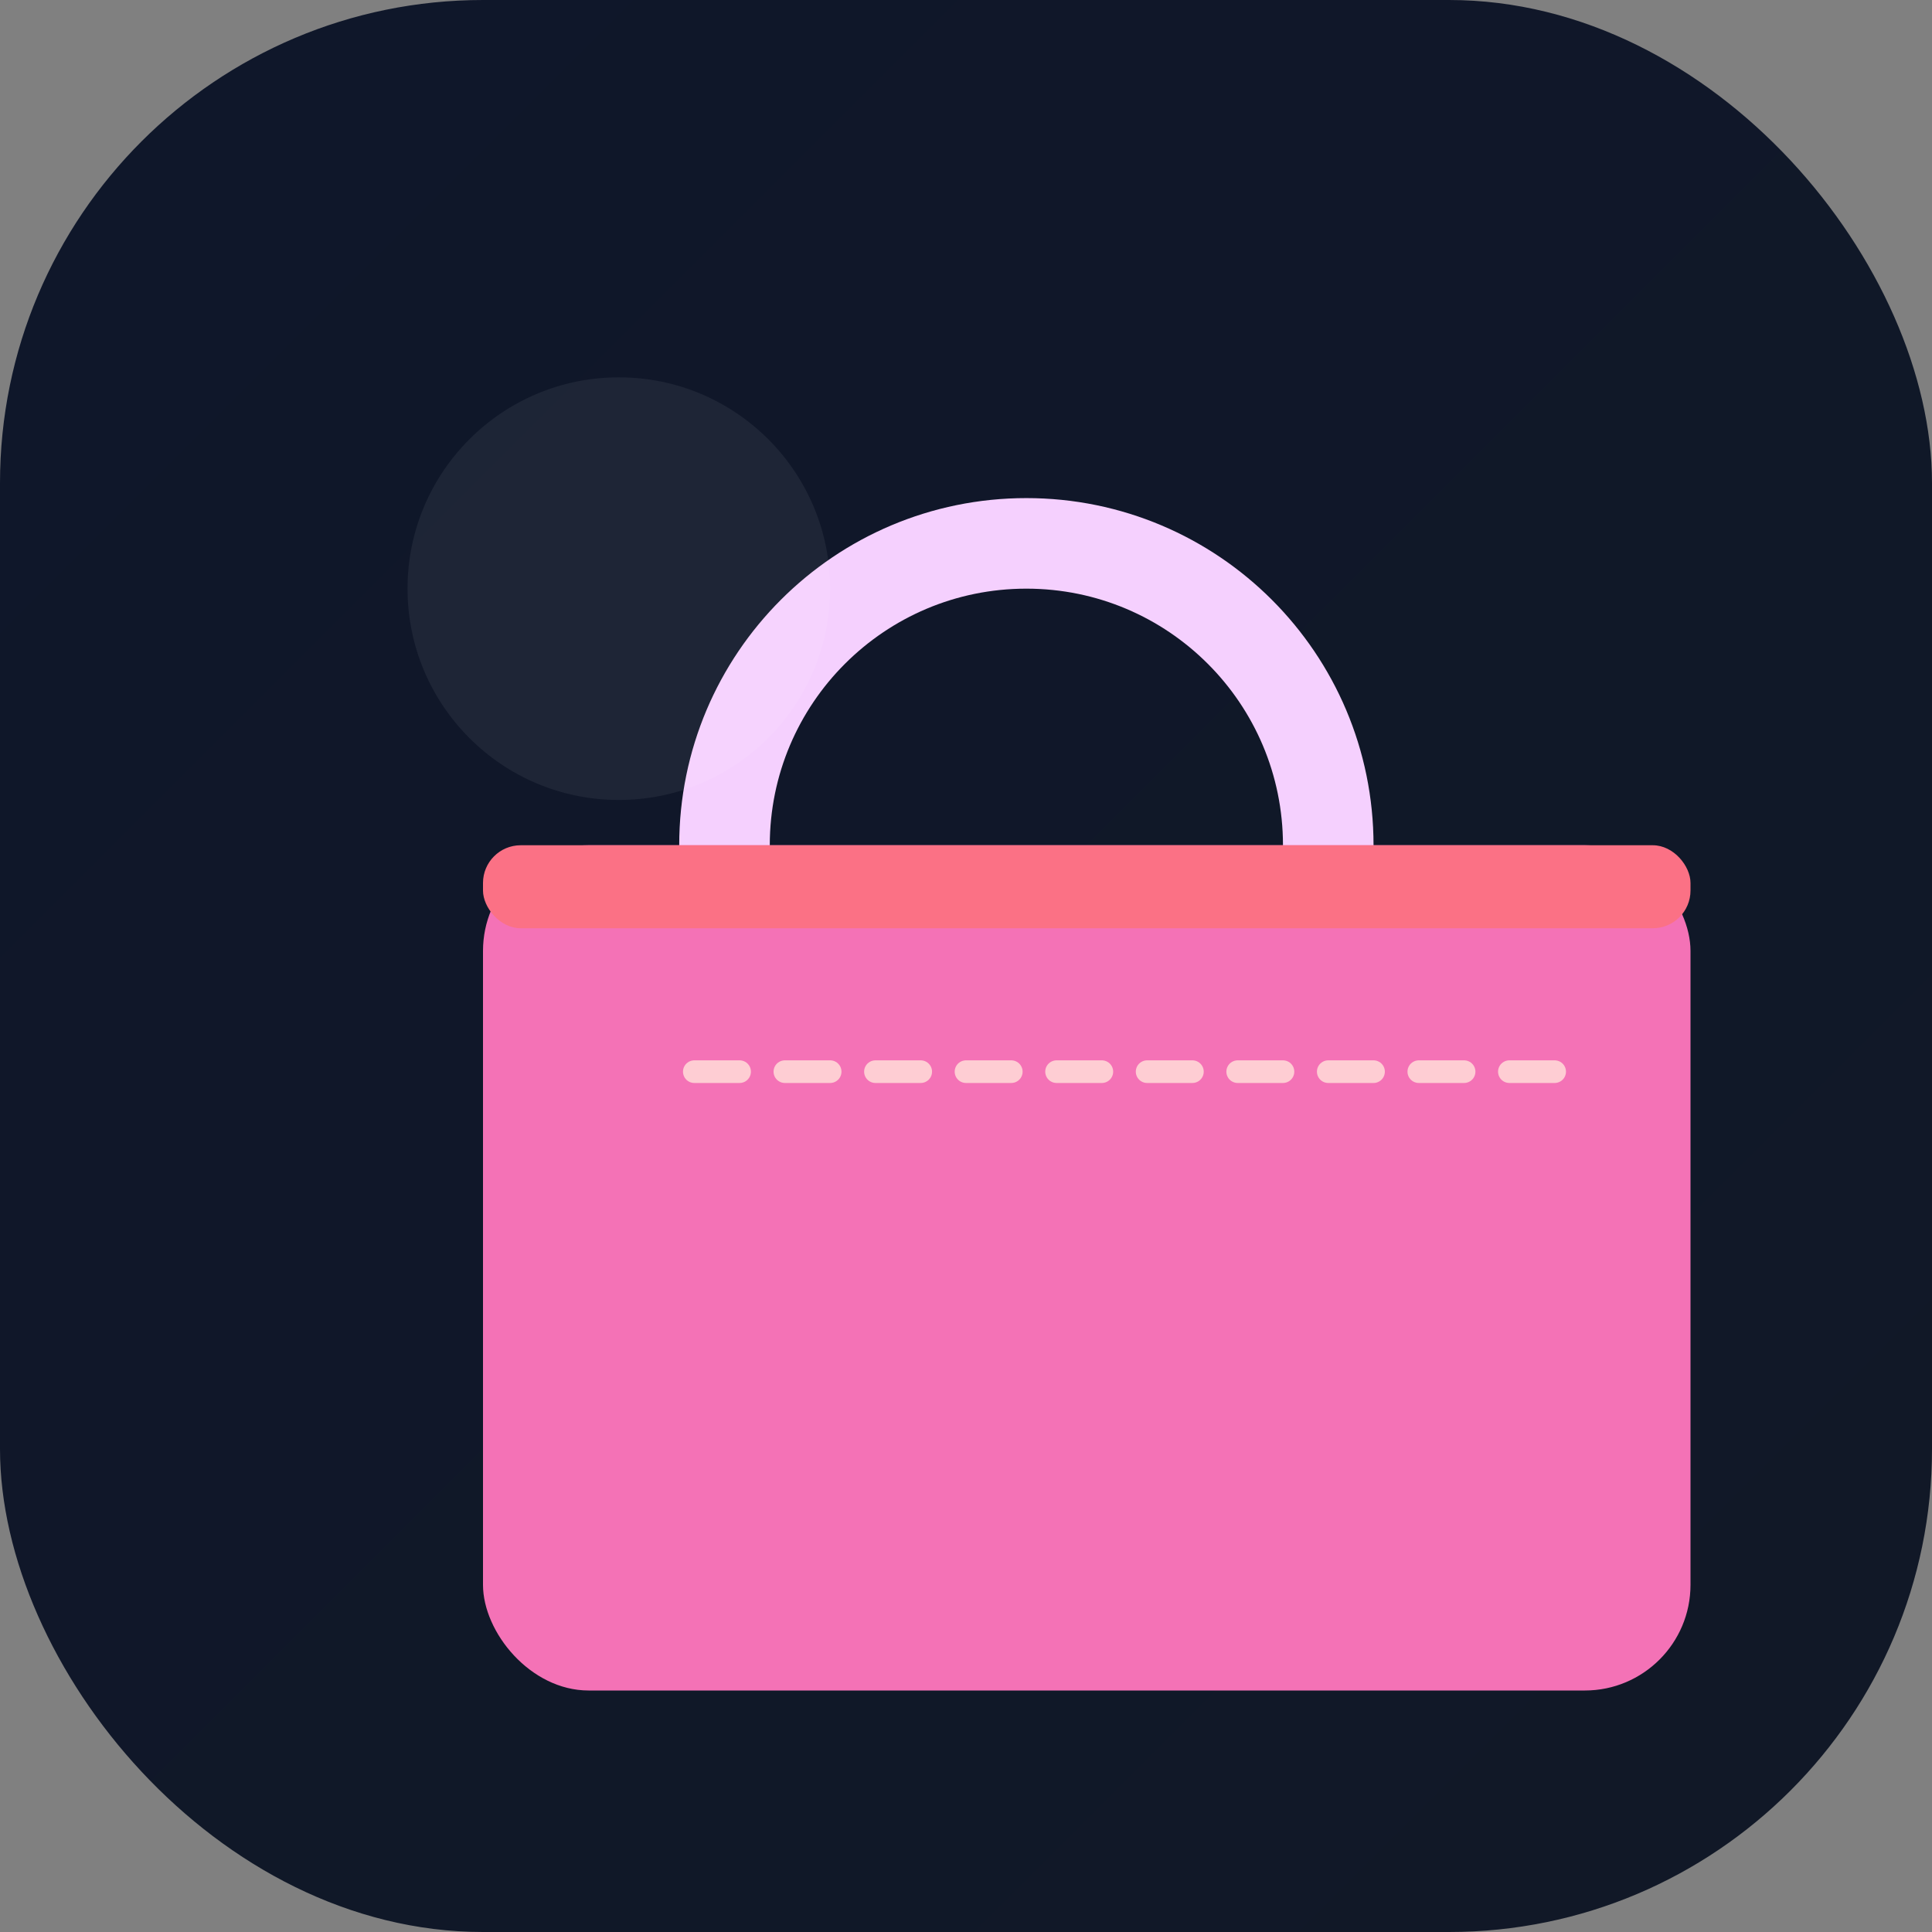
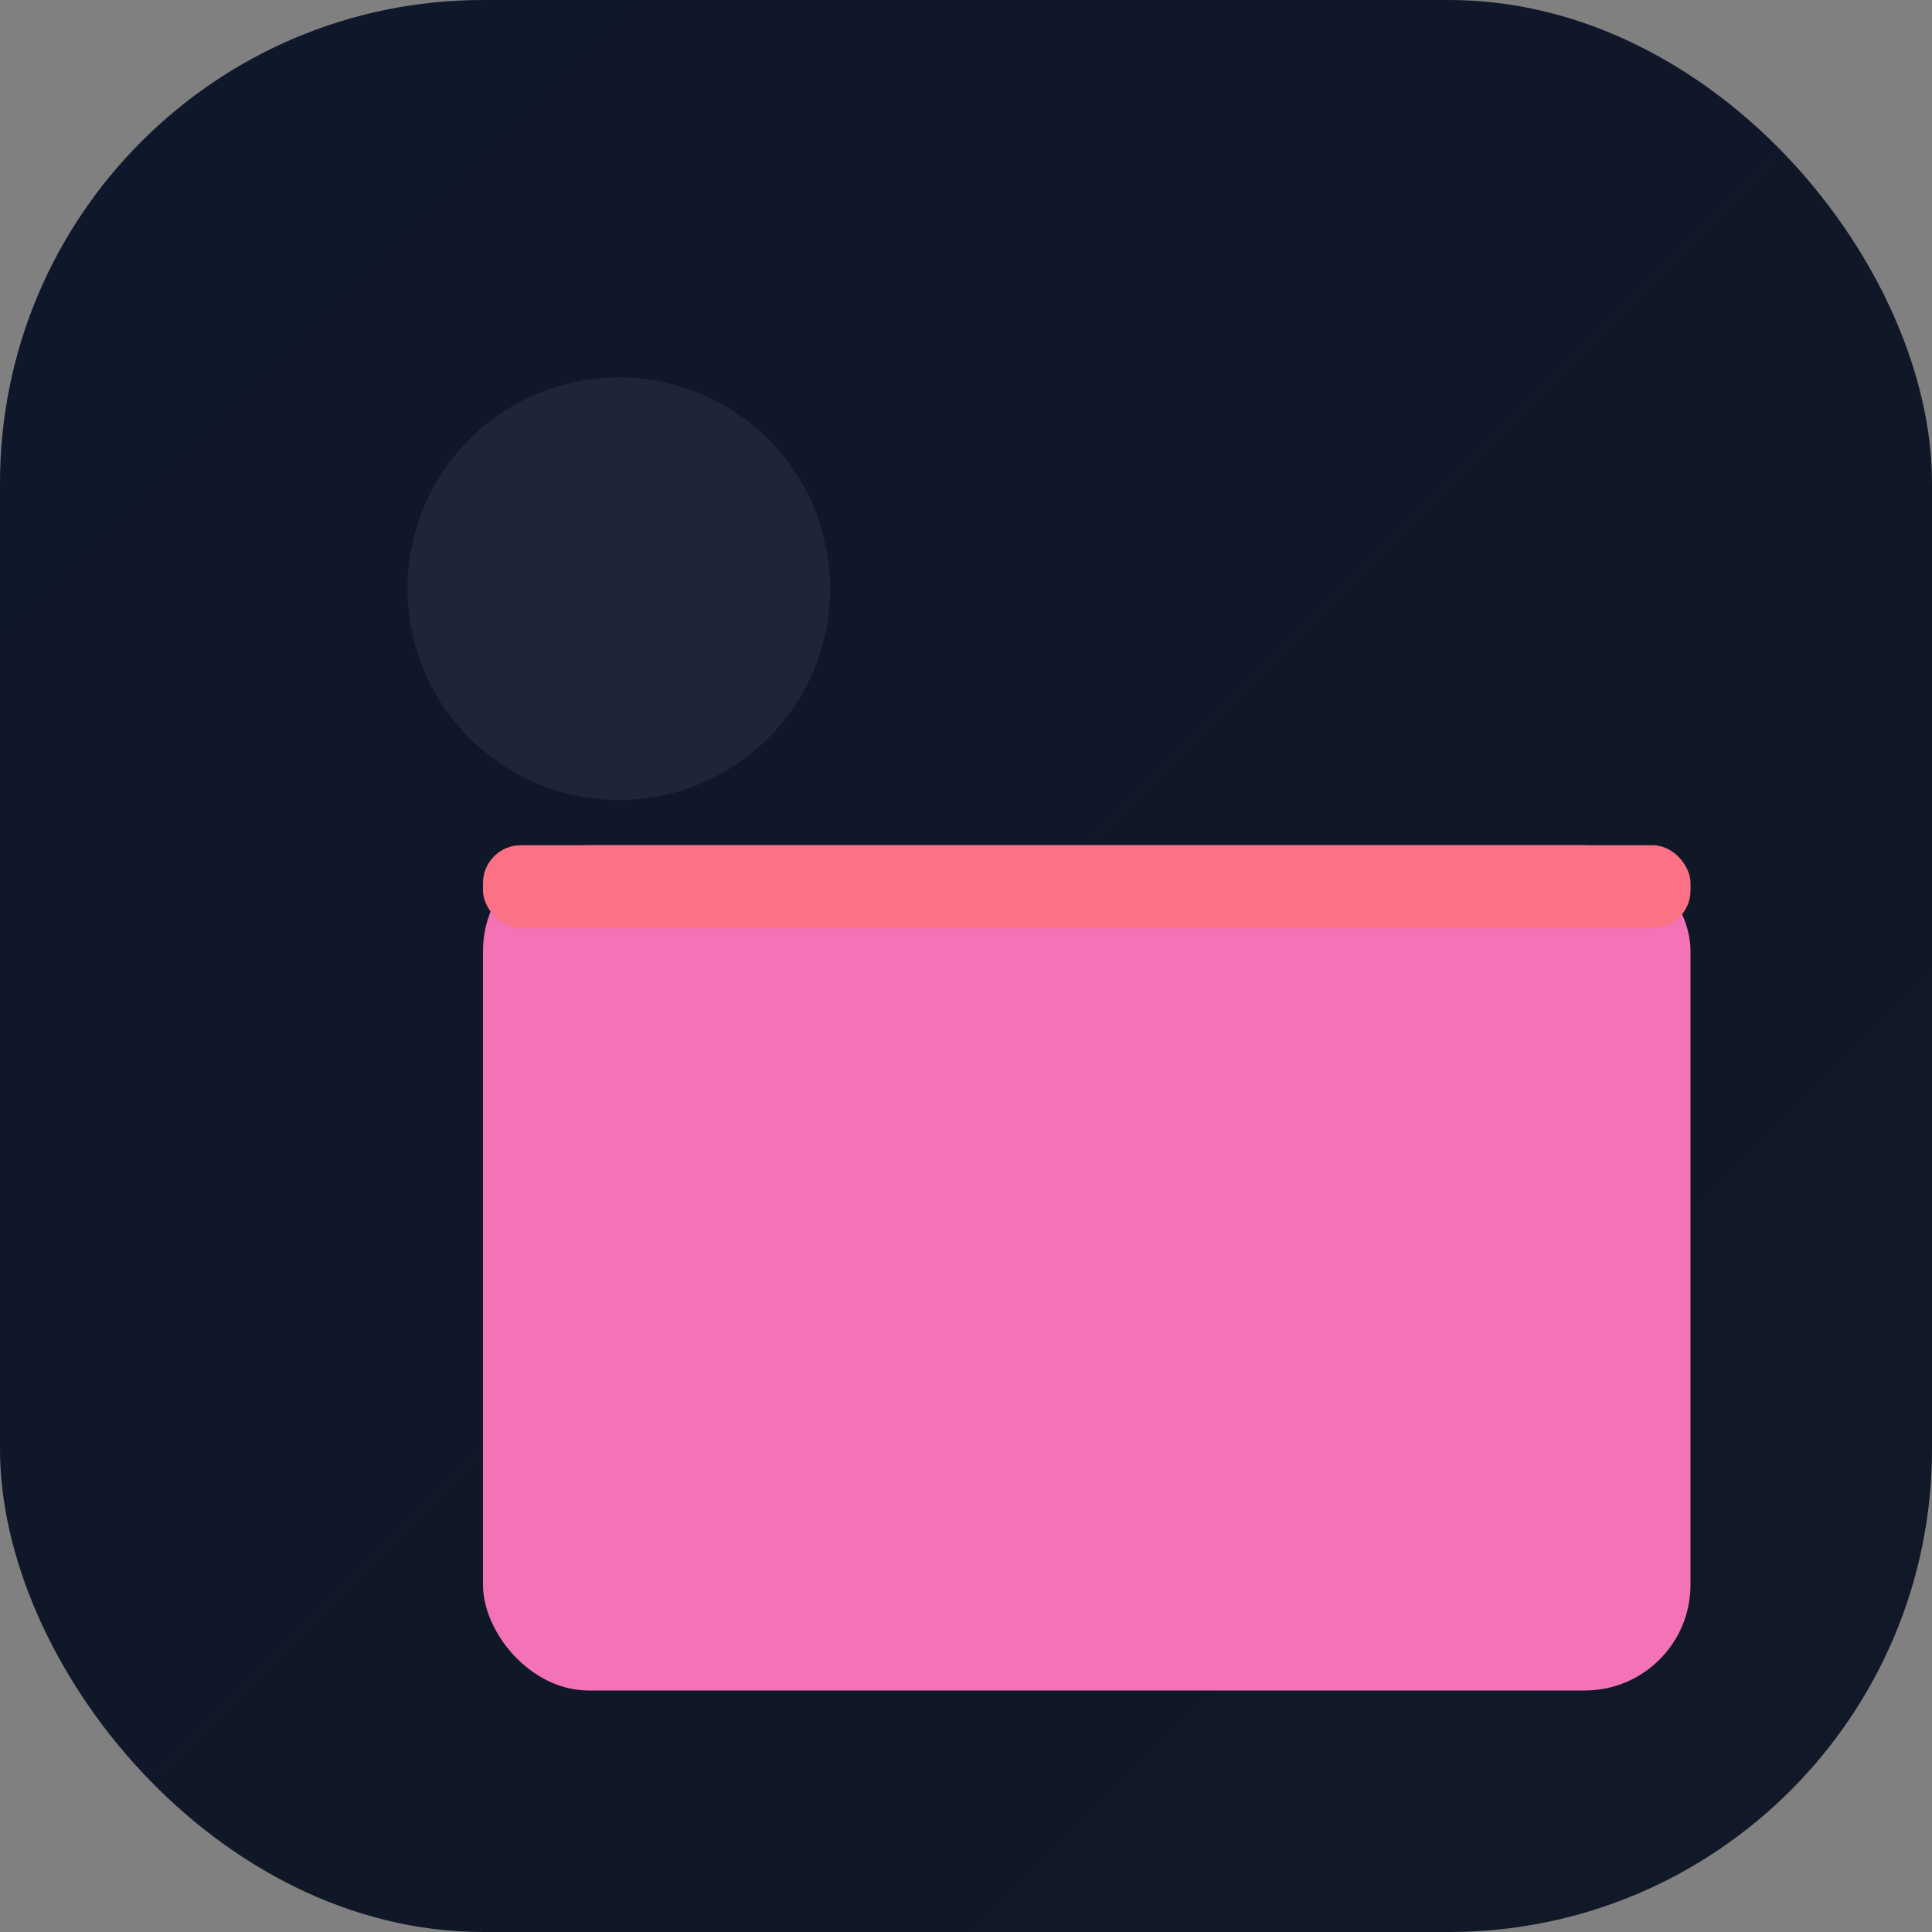
<svg xmlns="http://www.w3.org/2000/svg" width="512" height="512" viewBox="0 0 512 512" fill="none">
  <rect x="0" y="0" width="512" height="512" fill="#808080" stroke="none" />
  <defs>
    <linearGradient id="bg" x1="0" y1="0" x2="1" y2="1">
      <stop offset="0%" stop-color="#0f172a" />
      <stop offset="100%" stop-color="#111827" />
    </linearGradient>
  </defs>
  <rect width="512" height="512" rx="128" fill="url(#bg)" />
  <g transform="translate(96,96)">
-     <path d="M96 128c0-44.183 35.817-80 80-80s80 35.817 80 80" fill="none" stroke="#f5d0fe" stroke-width="24" stroke-linecap="round" />
    <rect x="32" y="128" width="320" height="224" rx="28" fill="#f472b6" />
    <rect x="32" y="128" width="320" height="22" rx="10" fill="#fb7185" />
-     <path d="M88 188h232" stroke="#fecdd3" stroke-width="6" stroke-linecap="round" stroke-dasharray="12 12" />
  </g>
  <circle cx="164" cy="156" r="56" fill="white" opacity="0.06" />
</svg>